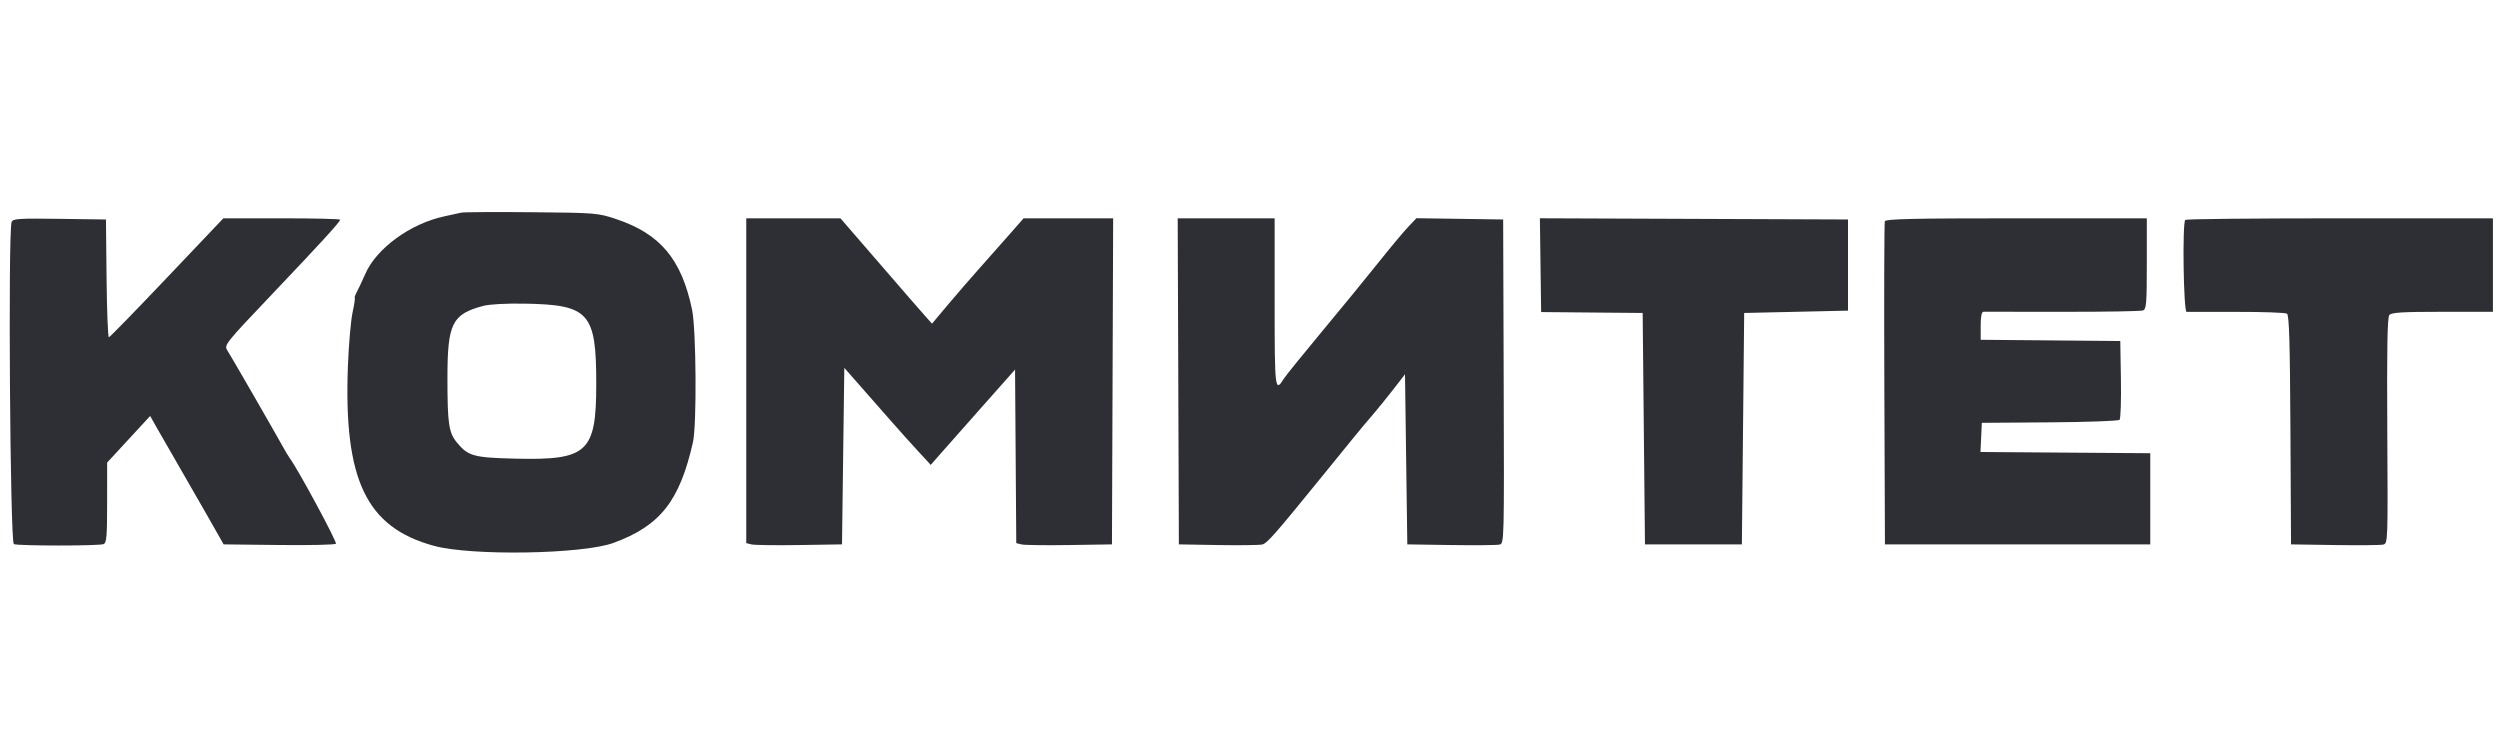
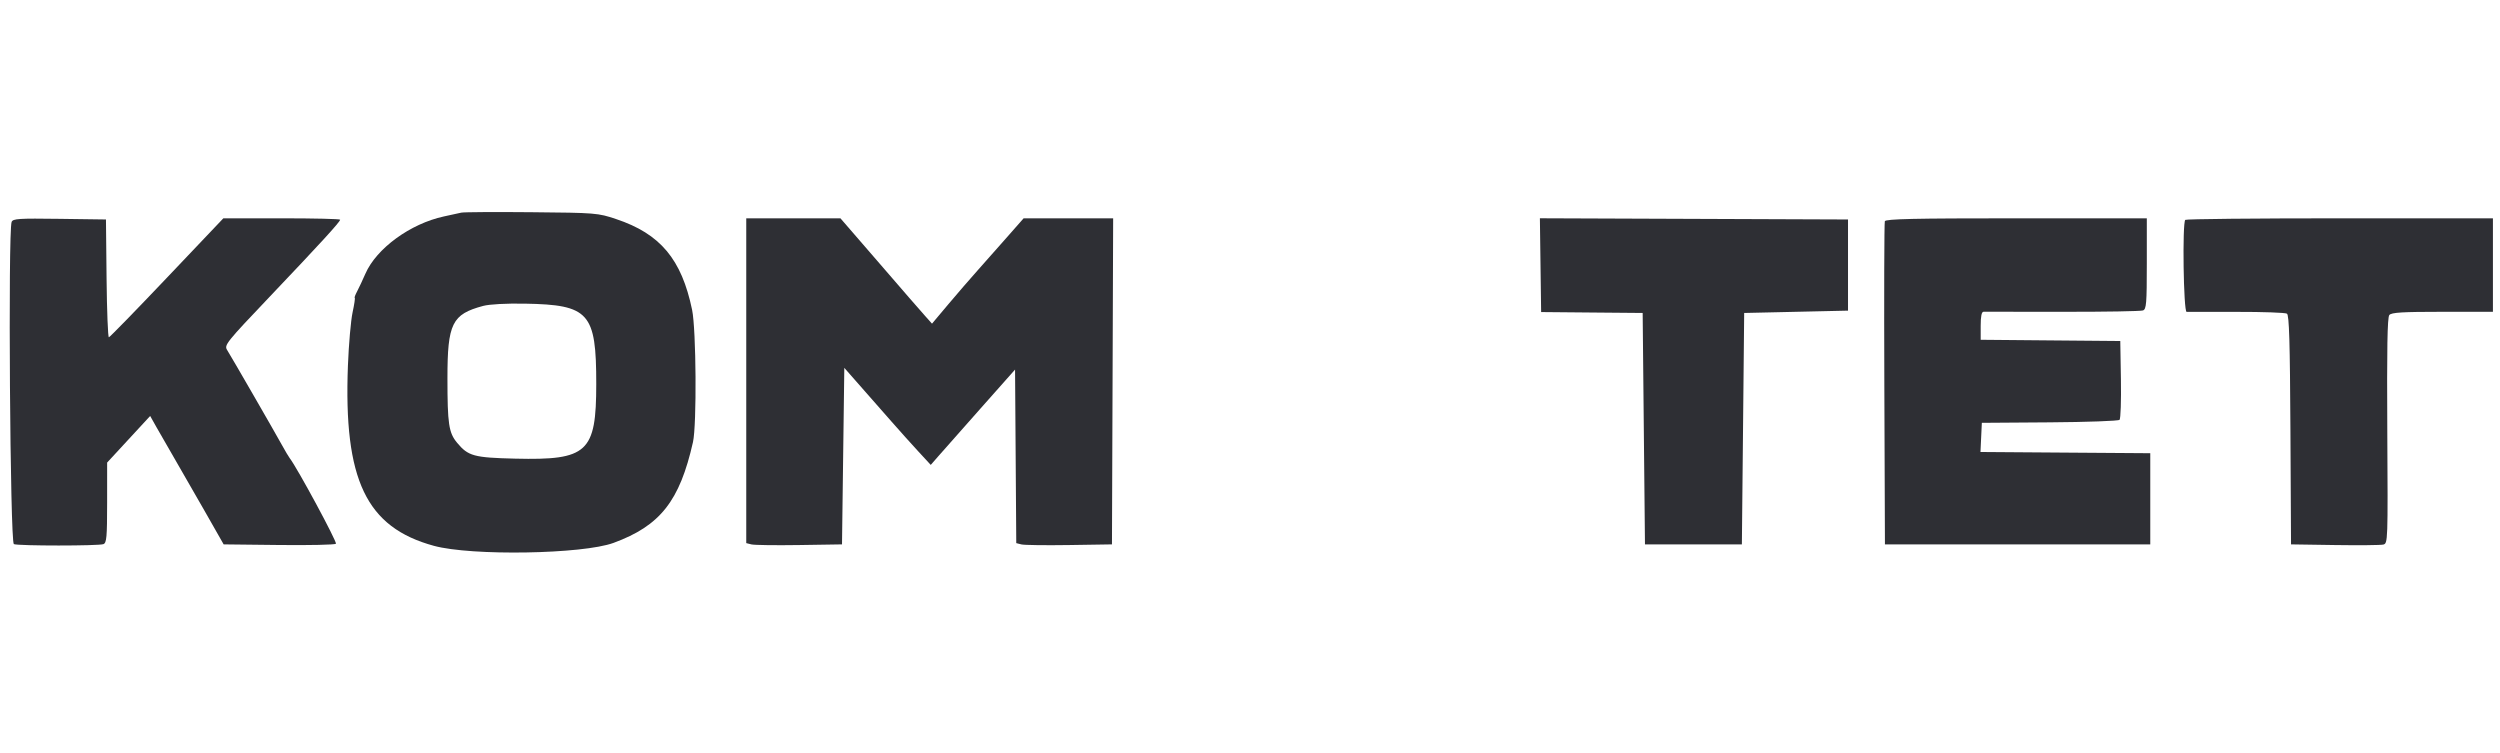
<svg xmlns="http://www.w3.org/2000/svg" width="229" height="69" viewBox="0 0 229 69" fill="none">
  <path d="M68.357 34.873V49.75L68.832 49.868C69.094 49.933 71.067 49.959 73.218 49.926L77.128 49.865L77.233 41.781L77.339 33.697L78.799 35.358C79.603 36.271 80.886 37.732 81.653 38.605C82.419 39.478 83.543 40.73 84.152 41.389L85.257 42.585L85.91 41.836C86.269 41.424 88.007 39.459 89.771 37.47L92.979 33.854L93.035 41.802L93.09 49.751L93.563 49.869C93.823 49.934 95.796 49.959 97.946 49.926L101.856 49.865L101.911 34.931L101.965 19.997H93.763L92.314 21.645C91.412 22.671 90.507 23.693 89.598 24.712C88.9 25.492 87.664 26.922 86.85 27.889L85.371 29.648L84.737 28.937C84.246 28.385 83.76 27.829 83.278 27.27C82.825 26.744 81.223 24.892 79.719 23.155L76.984 19.997H68.357V34.873Z" fill="#2E2F34" />
  <path fill-rule="evenodd" clip-rule="evenodd" d="M42.254 19.478C42.022 19.531 41.309 19.686 40.669 19.824C37.586 20.489 34.477 22.758 33.467 25.08C33.223 25.64 32.884 26.364 32.713 26.688C32.542 27.011 32.444 27.276 32.494 27.276C32.544 27.276 32.455 27.879 32.296 28.615C32.137 29.351 31.945 31.543 31.87 33.486C31.466 43.959 33.54 48.305 39.749 49.999C43.183 50.936 53.377 50.768 56.204 49.727C60.481 48.154 62.26 45.895 63.477 40.495C63.831 38.925 63.773 30.194 63.397 28.383C62.434 23.744 60.486 21.418 56.431 20.065C54.765 19.508 54.581 19.493 48.701 19.439C45.388 19.408 42.487 19.426 42.254 19.478ZM40.986 34.657C40.986 29.628 41.401 28.788 44.256 28.022C44.828 27.868 46.36 27.785 48.067 27.814C53.973 27.915 54.62 28.642 54.617 35.181C54.615 41.443 53.825 42.171 47.205 42.012C43.399 41.921 42.885 41.78 41.865 40.552C41.107 39.64 40.986 38.83 40.986 34.657Z" fill="#2E2F34" />
  <path d="M1.065 20.331C0.729 21.217 0.926 49.709 1.269 49.842C1.705 50.011 9.041 50.011 9.477 49.842C9.764 49.73 9.812 49.19 9.813 46.041L9.814 42.371L11.785 40.237L13.755 38.102L14.353 39.166C14.682 39.751 15.401 41.001 15.951 41.943C16.5 42.885 17.746 45.053 18.719 46.76L20.487 49.865L25.544 49.922C28.325 49.954 30.677 49.903 30.77 49.809C30.906 49.671 27.229 42.856 26.538 41.967C26.437 41.836 26.116 41.295 25.825 40.765C25.165 39.564 21.199 32.688 20.802 32.056C20.523 31.613 20.717 31.37 24.724 27.158C29.35 22.295 31.158 20.318 31.158 20.124C31.158 20.054 28.751 19.997 25.809 19.997H20.459L15.294 25.435C12.453 28.427 10.059 30.884 9.974 30.895C9.888 30.907 9.793 28.483 9.762 25.51L9.706 20.104L5.45 20.046C1.708 19.995 1.179 20.029 1.065 20.331Z" fill="#2E2F34" />
-   <path d="M107.931 34.931L107.985 49.865L111.578 49.926C113.555 49.959 115.376 49.936 115.627 49.873C116.073 49.762 116.768 48.97 121.089 43.653C122.252 42.223 123.583 40.585 124.048 40.014C124.513 39.442 125.274 38.534 125.739 37.995C126.204 37.456 127.06 36.401 127.641 35.65L128.698 34.286L128.804 42.075L128.91 49.865L132.925 49.926C135.134 49.959 137.131 49.939 137.364 49.882C137.782 49.778 137.786 49.619 137.738 34.94L137.69 20.104L133.717 20.046L129.744 19.988L128.978 20.795C128.557 21.239 127.323 22.718 126.236 24.082C125.149 25.446 122.833 28.275 121.089 30.369C119.346 32.463 117.777 34.406 117.602 34.685C116.789 35.99 116.757 35.719 116.757 27.698V19.997H107.877L107.931 34.931Z" fill="#2E2F34" />
  <path d="M141.111 24.29L141.168 28.585L145.818 28.627L150.468 28.668L150.573 39.267L150.679 49.865H159.556L159.662 39.267L159.767 28.668L164.523 28.561L169.278 28.454V20.104L155.166 20.049L141.054 19.994L141.111 24.29Z" fill="#2E2F34" />
  <path d="M172.651 20.264C172.596 20.412 172.575 27.132 172.605 35.198L172.66 49.865H196.965V41.515L189.188 41.459L181.411 41.402L181.474 40.067L181.537 38.731L187.752 38.687C191.17 38.663 194.05 38.559 194.151 38.457C194.252 38.354 194.308 36.688 194.276 34.754L194.218 31.237L187.824 31.181L181.431 31.124V29.843C181.431 28.963 181.514 28.559 181.695 28.556C181.841 28.553 185.108 28.555 188.956 28.561C192.804 28.567 196.11 28.511 196.301 28.436C196.607 28.317 196.648 27.805 196.648 24.149V19.997H184.7C175.337 19.997 172.73 20.055 172.651 20.264Z" fill="#2E2F34" />
  <path d="M200.171 20.14C199.89 20.424 200.009 28.56 200.294 28.569C200.44 28.573 202.508 28.573 204.891 28.568C207.274 28.563 209.342 28.637 209.486 28.732C209.688 28.865 209.761 31.33 209.803 39.385L209.858 49.865L213.874 49.926C216.082 49.959 218.08 49.939 218.312 49.882C218.729 49.778 218.734 49.624 218.676 39.466C218.633 31.929 218.683 29.075 218.861 28.858C219.054 28.621 220.044 28.561 223.728 28.561H228.352V19.997H214.332C206.621 19.997 200.248 20.061 200.171 20.14Z" fill="#2E2F34" />
</svg>